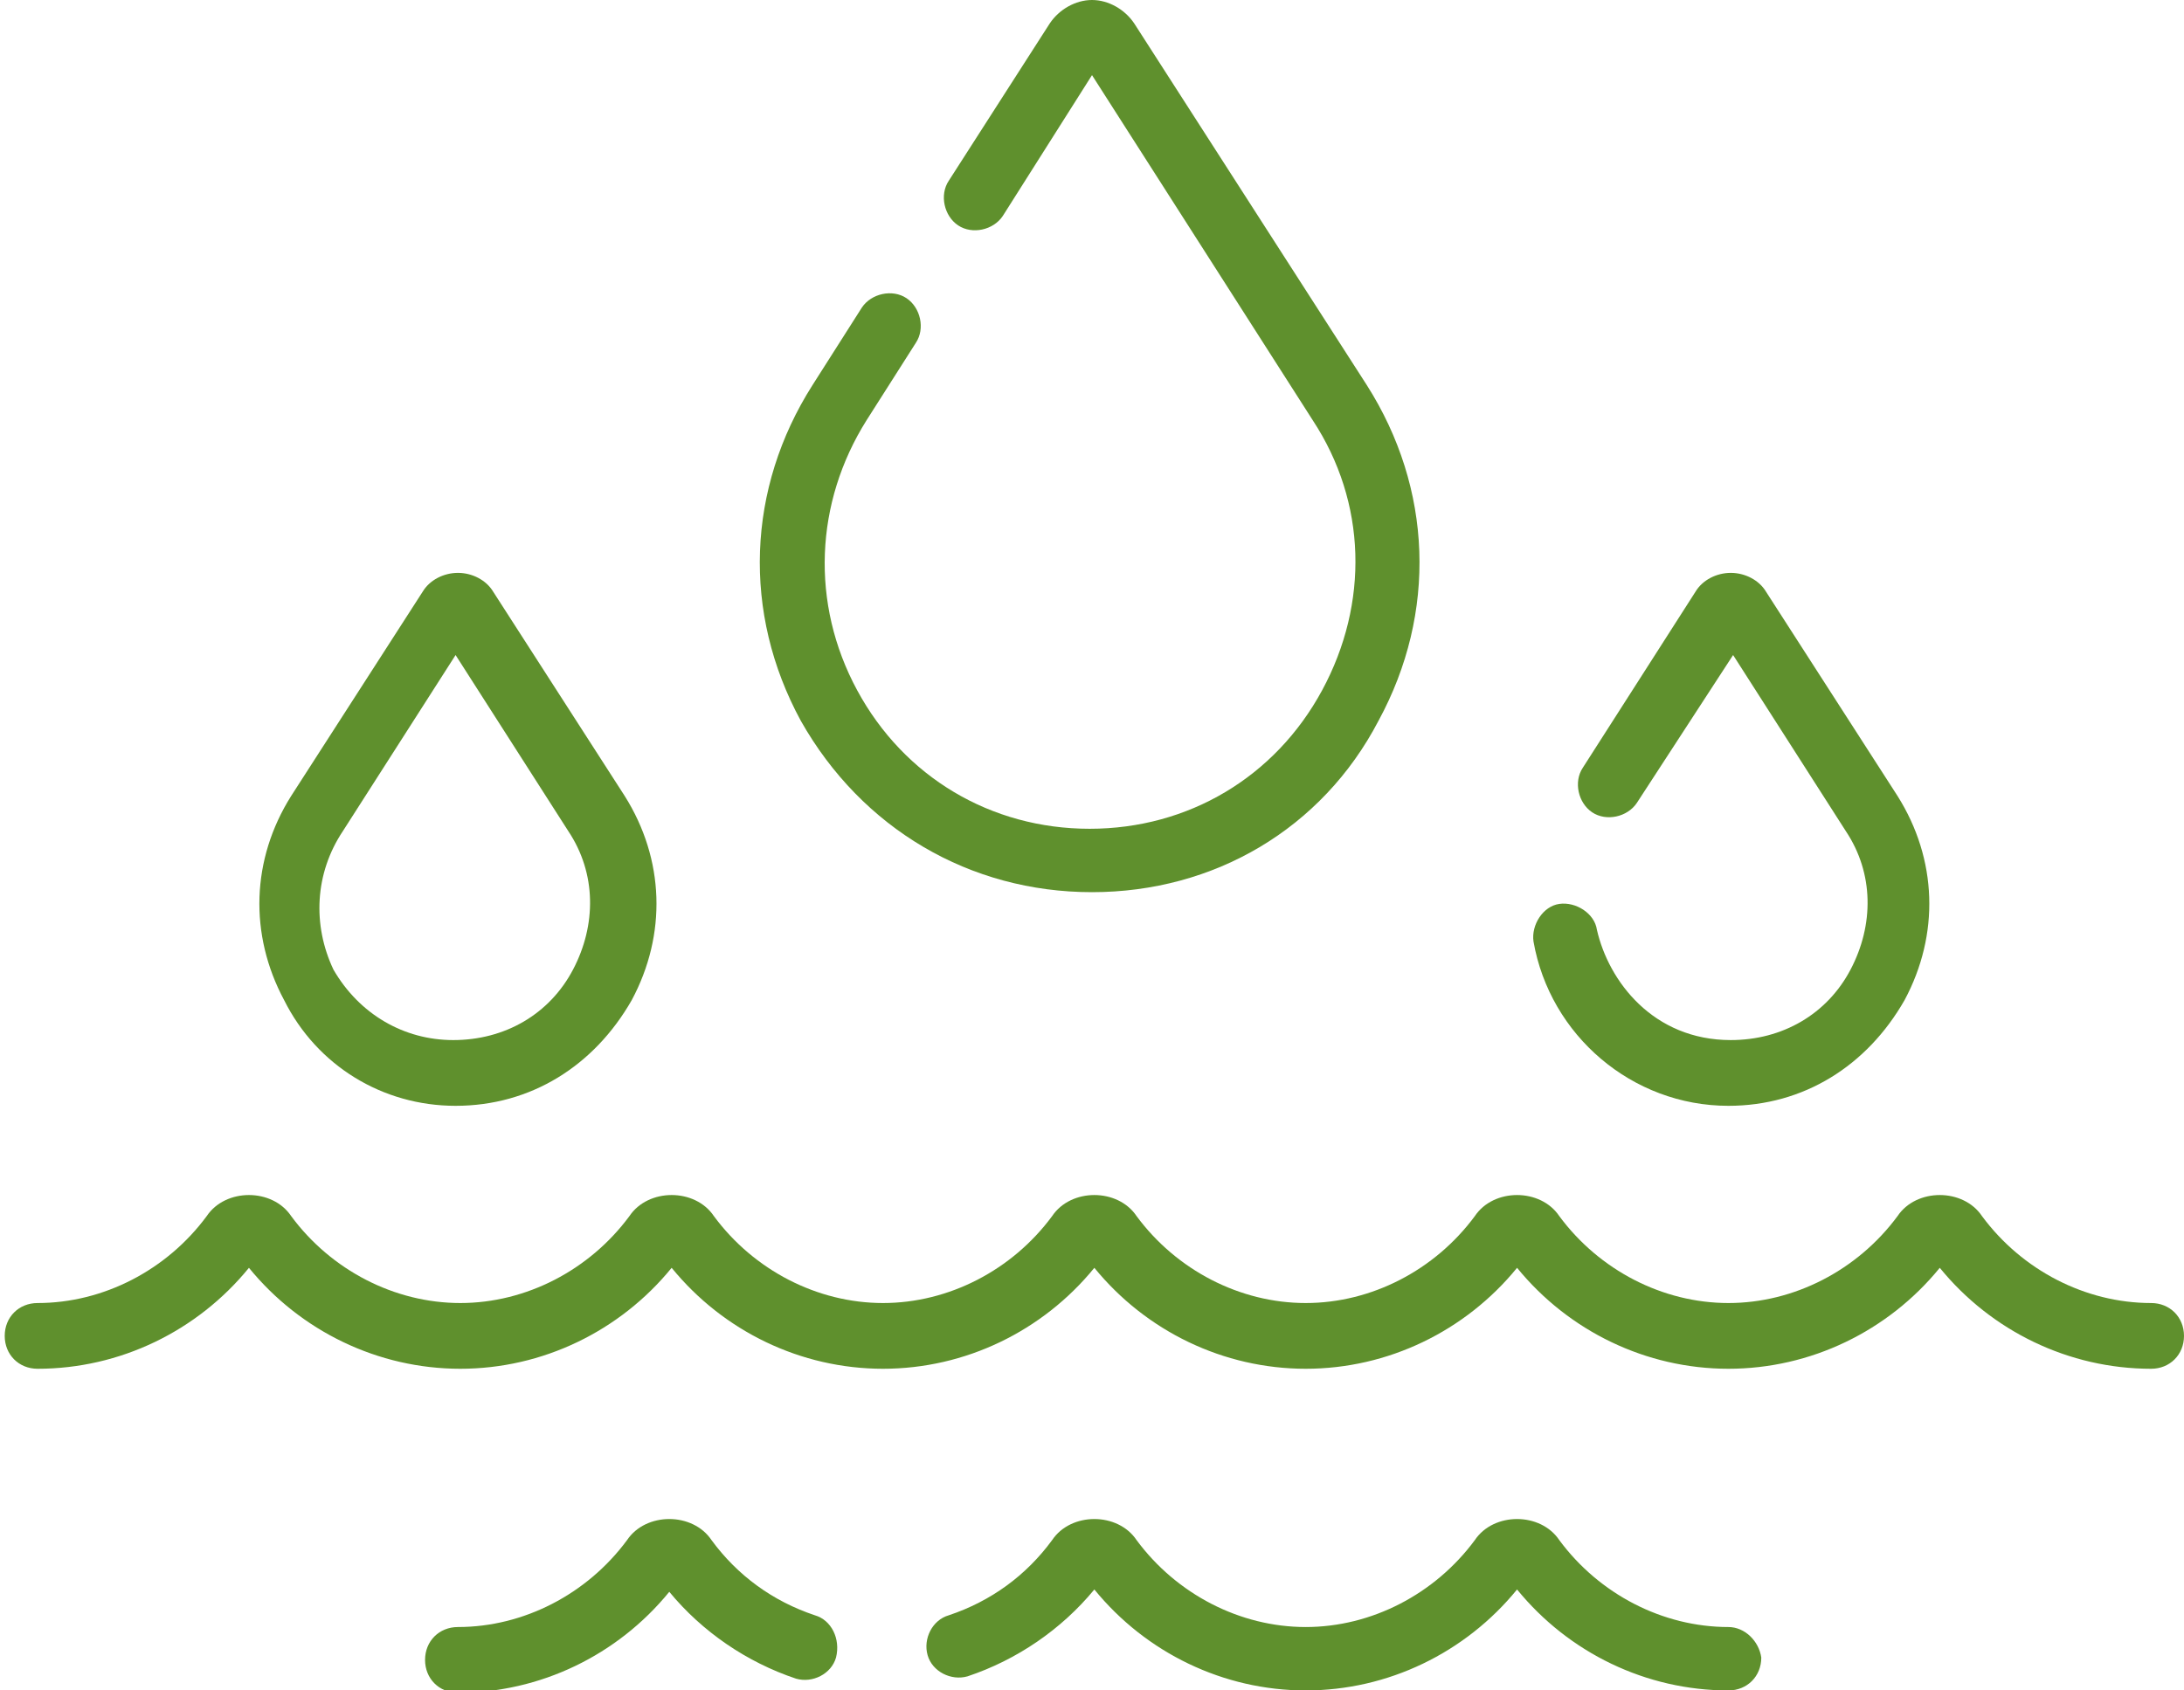
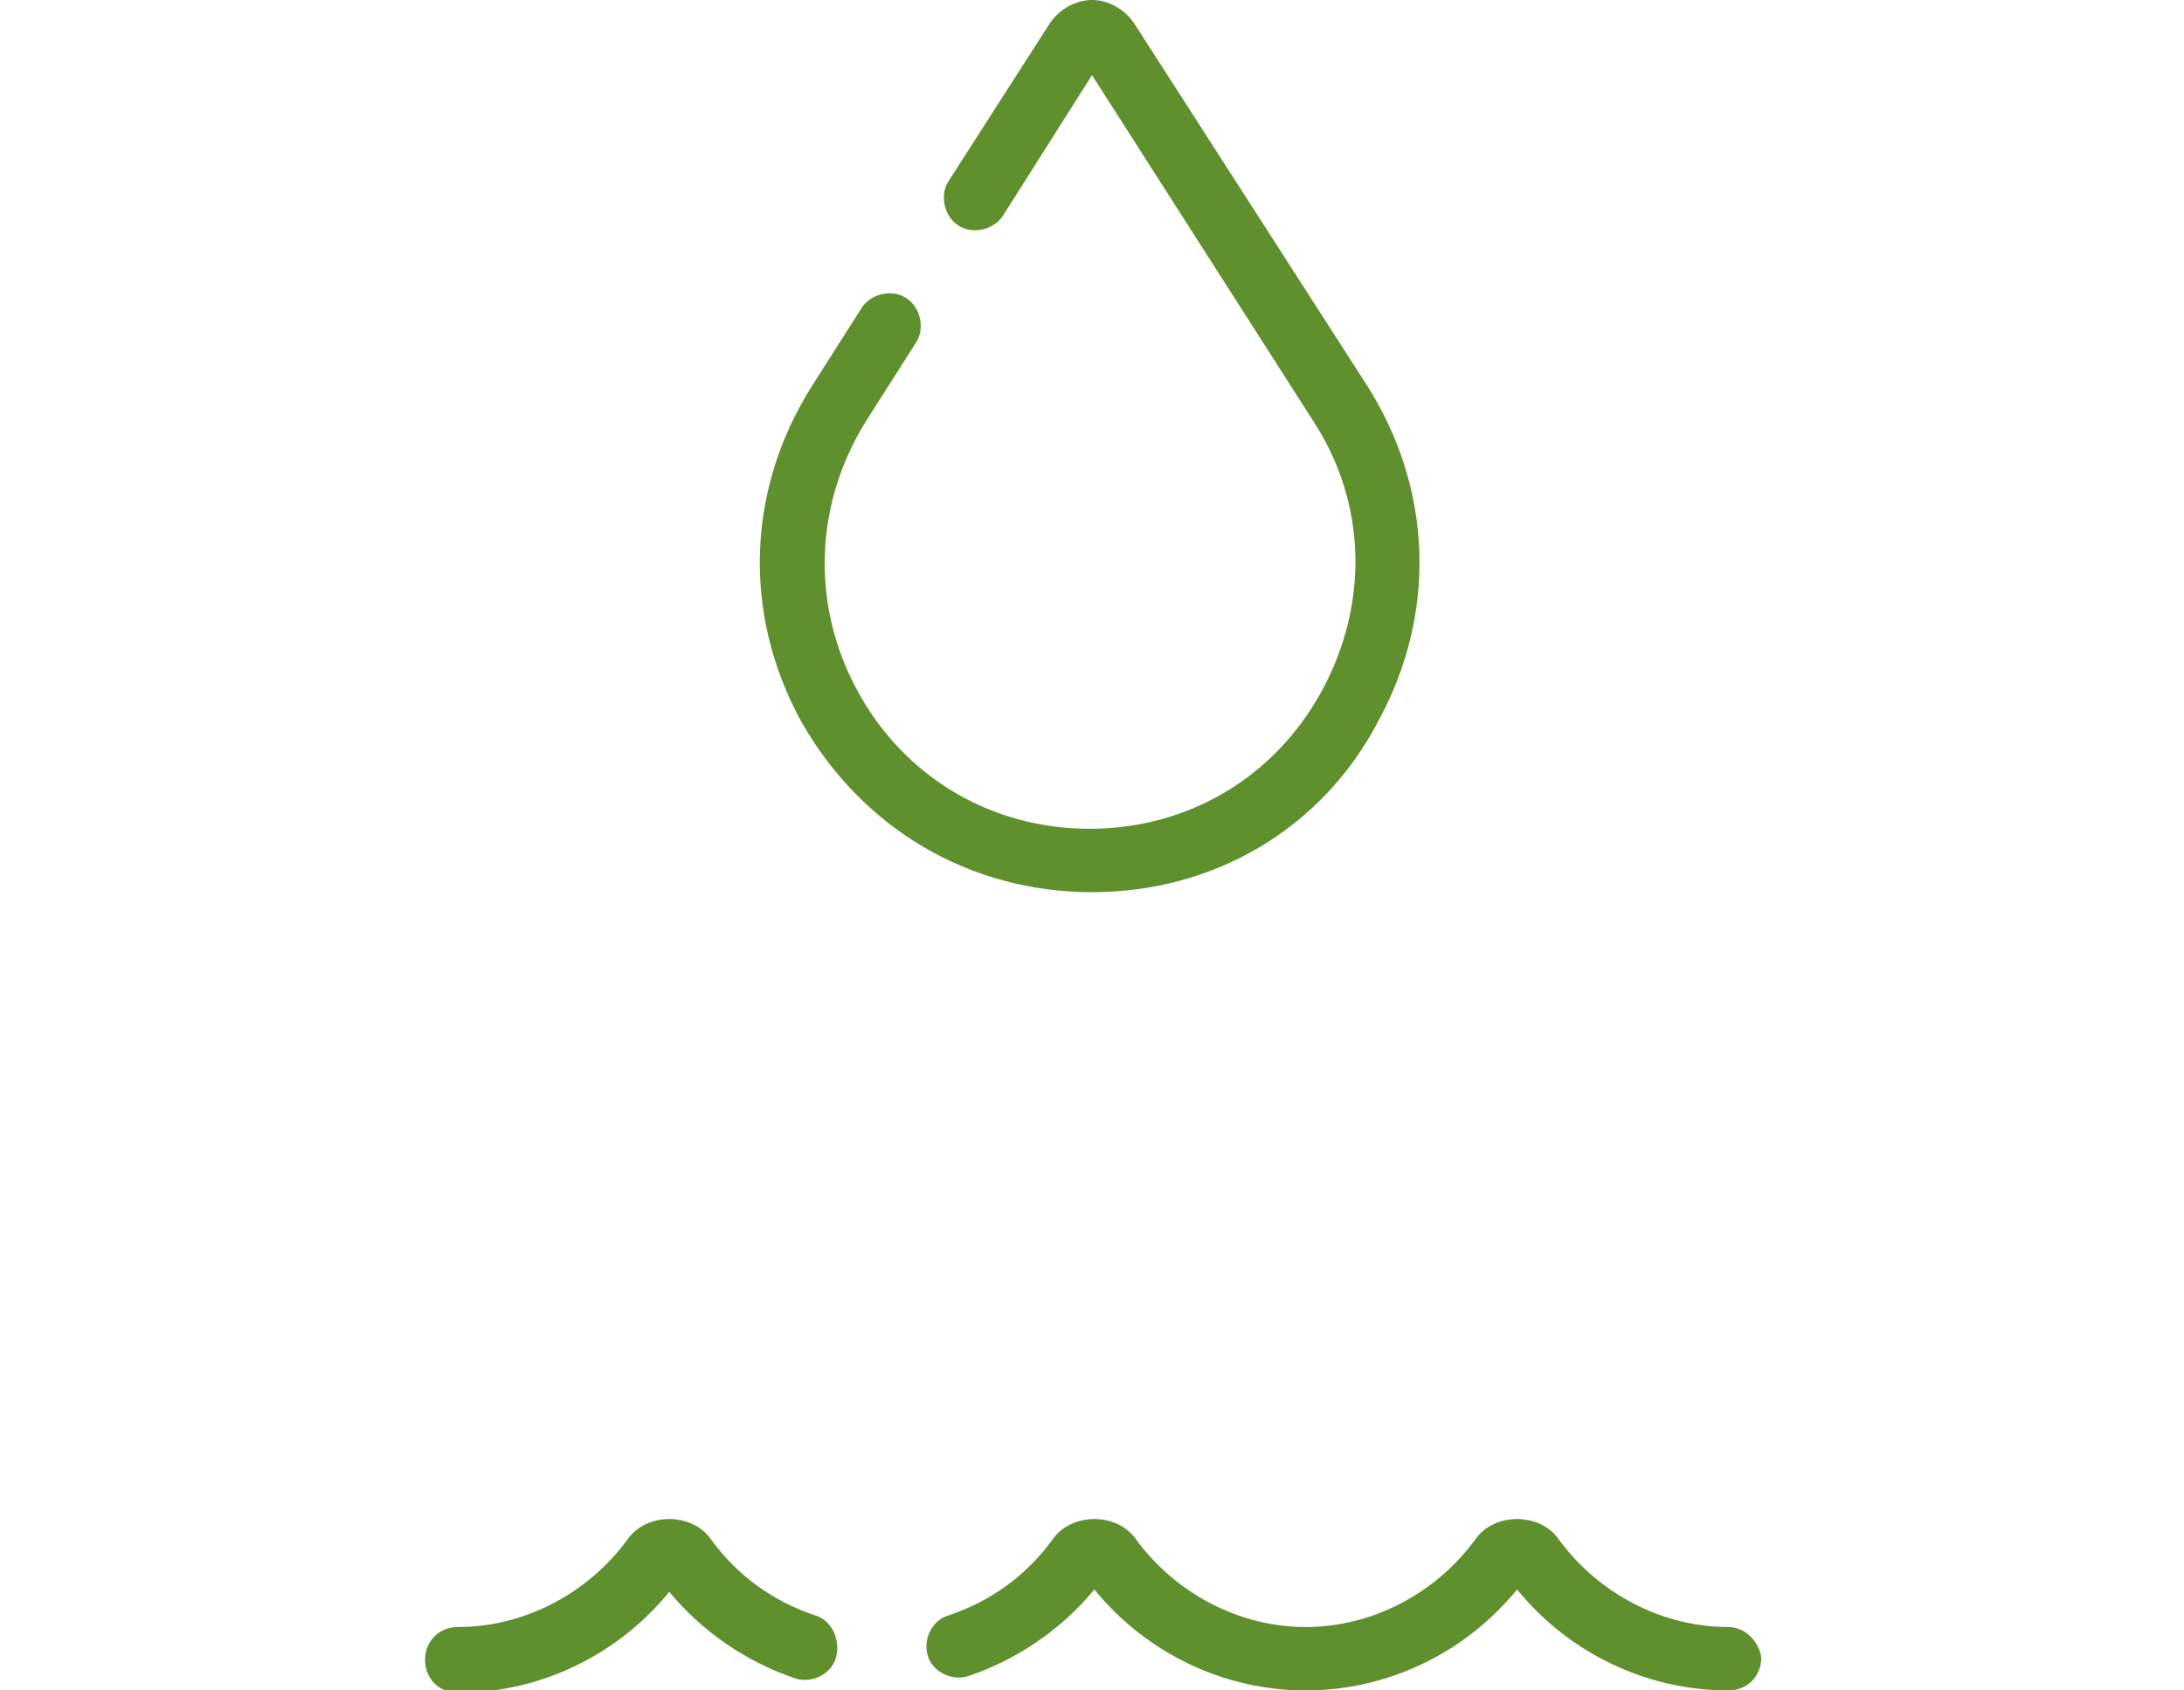
<svg xmlns="http://www.w3.org/2000/svg" version="1.1" id="Warstwa_1" x="0px" y="0px" viewBox="0 0 93 72" style="enable-background:new 0 0 93 72;" xml:space="preserve">
  <style type="text/css">
	.st0{fill:#5F902D;}
</style>
  <g>
    <g>
-       <path class="st0" d="M91.6,55.5c-2.8,0-5.5-1.4-7.2-3.7c-0.4-0.6-1.1-0.9-1.8-0.9s-1.4,0.3-1.8,0.9c-1.7,2.3-4.4,3.7-7.2,3.7    c-2.8,0-5.5-1.4-7.2-3.7c-0.4-0.6-1.1-0.9-1.8-0.9c-0.7,0-1.4,0.3-1.8,0.9c-1.7,2.3-4.4,3.7-7.2,3.7c-2.8,0-5.5-1.4-7.2-3.7    c-0.4-0.6-1.1-0.9-1.8-0.9s-1.4,0.3-1.8,0.9c-1.7,2.3-4.4,3.7-7.2,3.7c-2.8,0-5.5-1.4-7.2-3.7c-0.4-0.6-1.1-0.9-1.8-0.9    s-1.4,0.3-1.8,0.9c-1.7,2.3-4.4,3.7-7.2,3.7s-5.5-1.4-7.2-3.7c-0.4-0.6-1.1-0.9-1.8-0.9c-0.7,0-1.4,0.3-1.8,0.9    c-1.7,2.3-4.4,3.7-7.2,3.7c-0.8,0-1.4,0.6-1.4,1.4c0,0.8,0.6,1.4,1.4,1.4c3.5,0,6.8-1.6,9-4.3c2.2,2.7,5.5,4.3,9,4.3    s6.8-1.6,9-4.3c2.2,2.7,5.5,4.3,9,4.3c3.5,0,6.8-1.6,9-4.3c2.2,2.7,5.5,4.3,9,4.3c3.5,0,6.8-1.6,9-4.3c2.2,2.7,5.5,4.3,9,4.3    c3.5,0,6.8-1.6,9-4.3c2.2,2.7,5.5,4.3,9,4.3c0.8,0,1.4-0.6,1.4-1.4C93,56.1,92.4,55.5,91.6,55.5z" />
      <path class="st0" d="M73.6,69.3c-2.8,0-5.5-1.4-7.2-3.7c-0.4-0.6-1.1-0.9-1.8-0.9c-0.7,0-1.4,0.3-1.8,0.9    c-1.7,2.3-4.4,3.7-7.2,3.7s-5.5-1.4-7.2-3.7c-0.4-0.6-1.1-0.9-1.8-0.9s-1.4,0.3-1.8,0.9c-1.1,1.5-2.6,2.6-4.4,3.2    c-0.7,0.2-1.1,1-0.9,1.7c0.2,0.7,1,1.1,1.7,0.9c2.1-0.7,4-2,5.4-3.7c2.2,2.7,5.5,4.3,9,4.3c3.5,0,6.8-1.6,9-4.3    c2.2,2.7,5.5,4.3,9,4.3c0.8,0,1.4-0.6,1.4-1.4C74.9,69.9,74.3,69.3,73.6,69.3L73.6,69.3z" />
      <path class="st0" d="M34.7,68.8c-1.8-0.6-3.3-1.7-4.4-3.2c-0.4-0.6-1.1-0.9-1.8-0.9c-0.7,0-1.4,0.3-1.8,0.9    c-1.7,2.3-4.4,3.7-7.2,3.7c-0.8,0-1.4,0.6-1.4,1.4c0,0.8,0.6,1.4,1.4,1.4c3.5,0,6.8-1.6,9-4.3c1.4,1.7,3.3,3,5.4,3.7    c0.7,0.2,1.5-0.2,1.7-0.9C35.8,69.8,35.4,69,34.7,68.8L34.7,68.8z" />
      <path class="st0" d="M46.5,38c5.2,0,9.8-2.7,12.2-7.3c2.5-4.6,2.3-9.9-0.5-14.3L48.3,1c-0.4-0.6-1.1-1-1.8-1s-1.4,0.4-1.8,1    l-4.3,6.7c-0.4,0.6-0.2,1.5,0.4,1.9c0.6,0.4,1.5,0.2,1.9-0.4l3.8-6l9.4,14.7c2.3,3.5,2.4,7.8,0.4,11.5c-2,3.7-5.7,5.9-9.9,5.9    c-4.2,0-7.9-2.2-9.9-5.9c-2-3.7-1.8-8,0.4-11.5l2.1-3.3c0.4-0.6,0.2-1.5-0.4-1.9c-0.6-0.4-1.5-0.2-1.9,0.4l-2.1,3.3    c-2.8,4.4-3,9.7-0.5,14.3C36.7,35.3,41.3,38,46.5,38L46.5,38z" />
-       <path class="st0" d="M14.6,35.4l4.8-7.5l4.8,7.5c1.2,1.8,1.2,4,0.2,5.9c-1,1.9-2.9,3-5.1,3c-2.1,0-4-1.1-5.1-3    C13.3,39.4,13.4,37.2,14.6,35.4L14.6,35.4z M19.4,47.1c3.2,0,5.9-1.7,7.5-4.5c1.5-2.8,1.4-6-0.3-8.7l-5.6-8.7    c-0.3-0.5-0.9-0.8-1.5-0.8s-1.2,0.3-1.5,0.8l-5.6,8.7c-1.7,2.7-1.8,5.9-0.3,8.7C13.5,45.4,16.3,47.1,19.4,47.1z" />
-       <path class="st0" d="M73.6,47.1c3.2,0,5.9-1.7,7.5-4.5c1.5-2.8,1.4-6-0.3-8.7l-5.6-8.7c-0.3-0.5-0.9-0.8-1.5-0.8    c-0.6,0-1.2,0.3-1.5,0.8l-4.8,7.5c-0.4,0.6-0.2,1.5,0.4,1.9c0.6,0.4,1.5,0.2,1.9-0.4l4.1-6.3l4.8,7.5c1.2,1.8,1.2,4,0.2,5.9    c-1,1.9-2.9,3-5.1,3c-3.3,0-5.2-2.5-5.7-4.7c-0.1-0.7-0.9-1.2-1.6-1.1c-0.7,0.1-1.2,0.9-1.1,1.6C66,44.1,69.5,47.1,73.6,47.1    L73.6,47.1z" />
    </g>
  </g>
</svg>